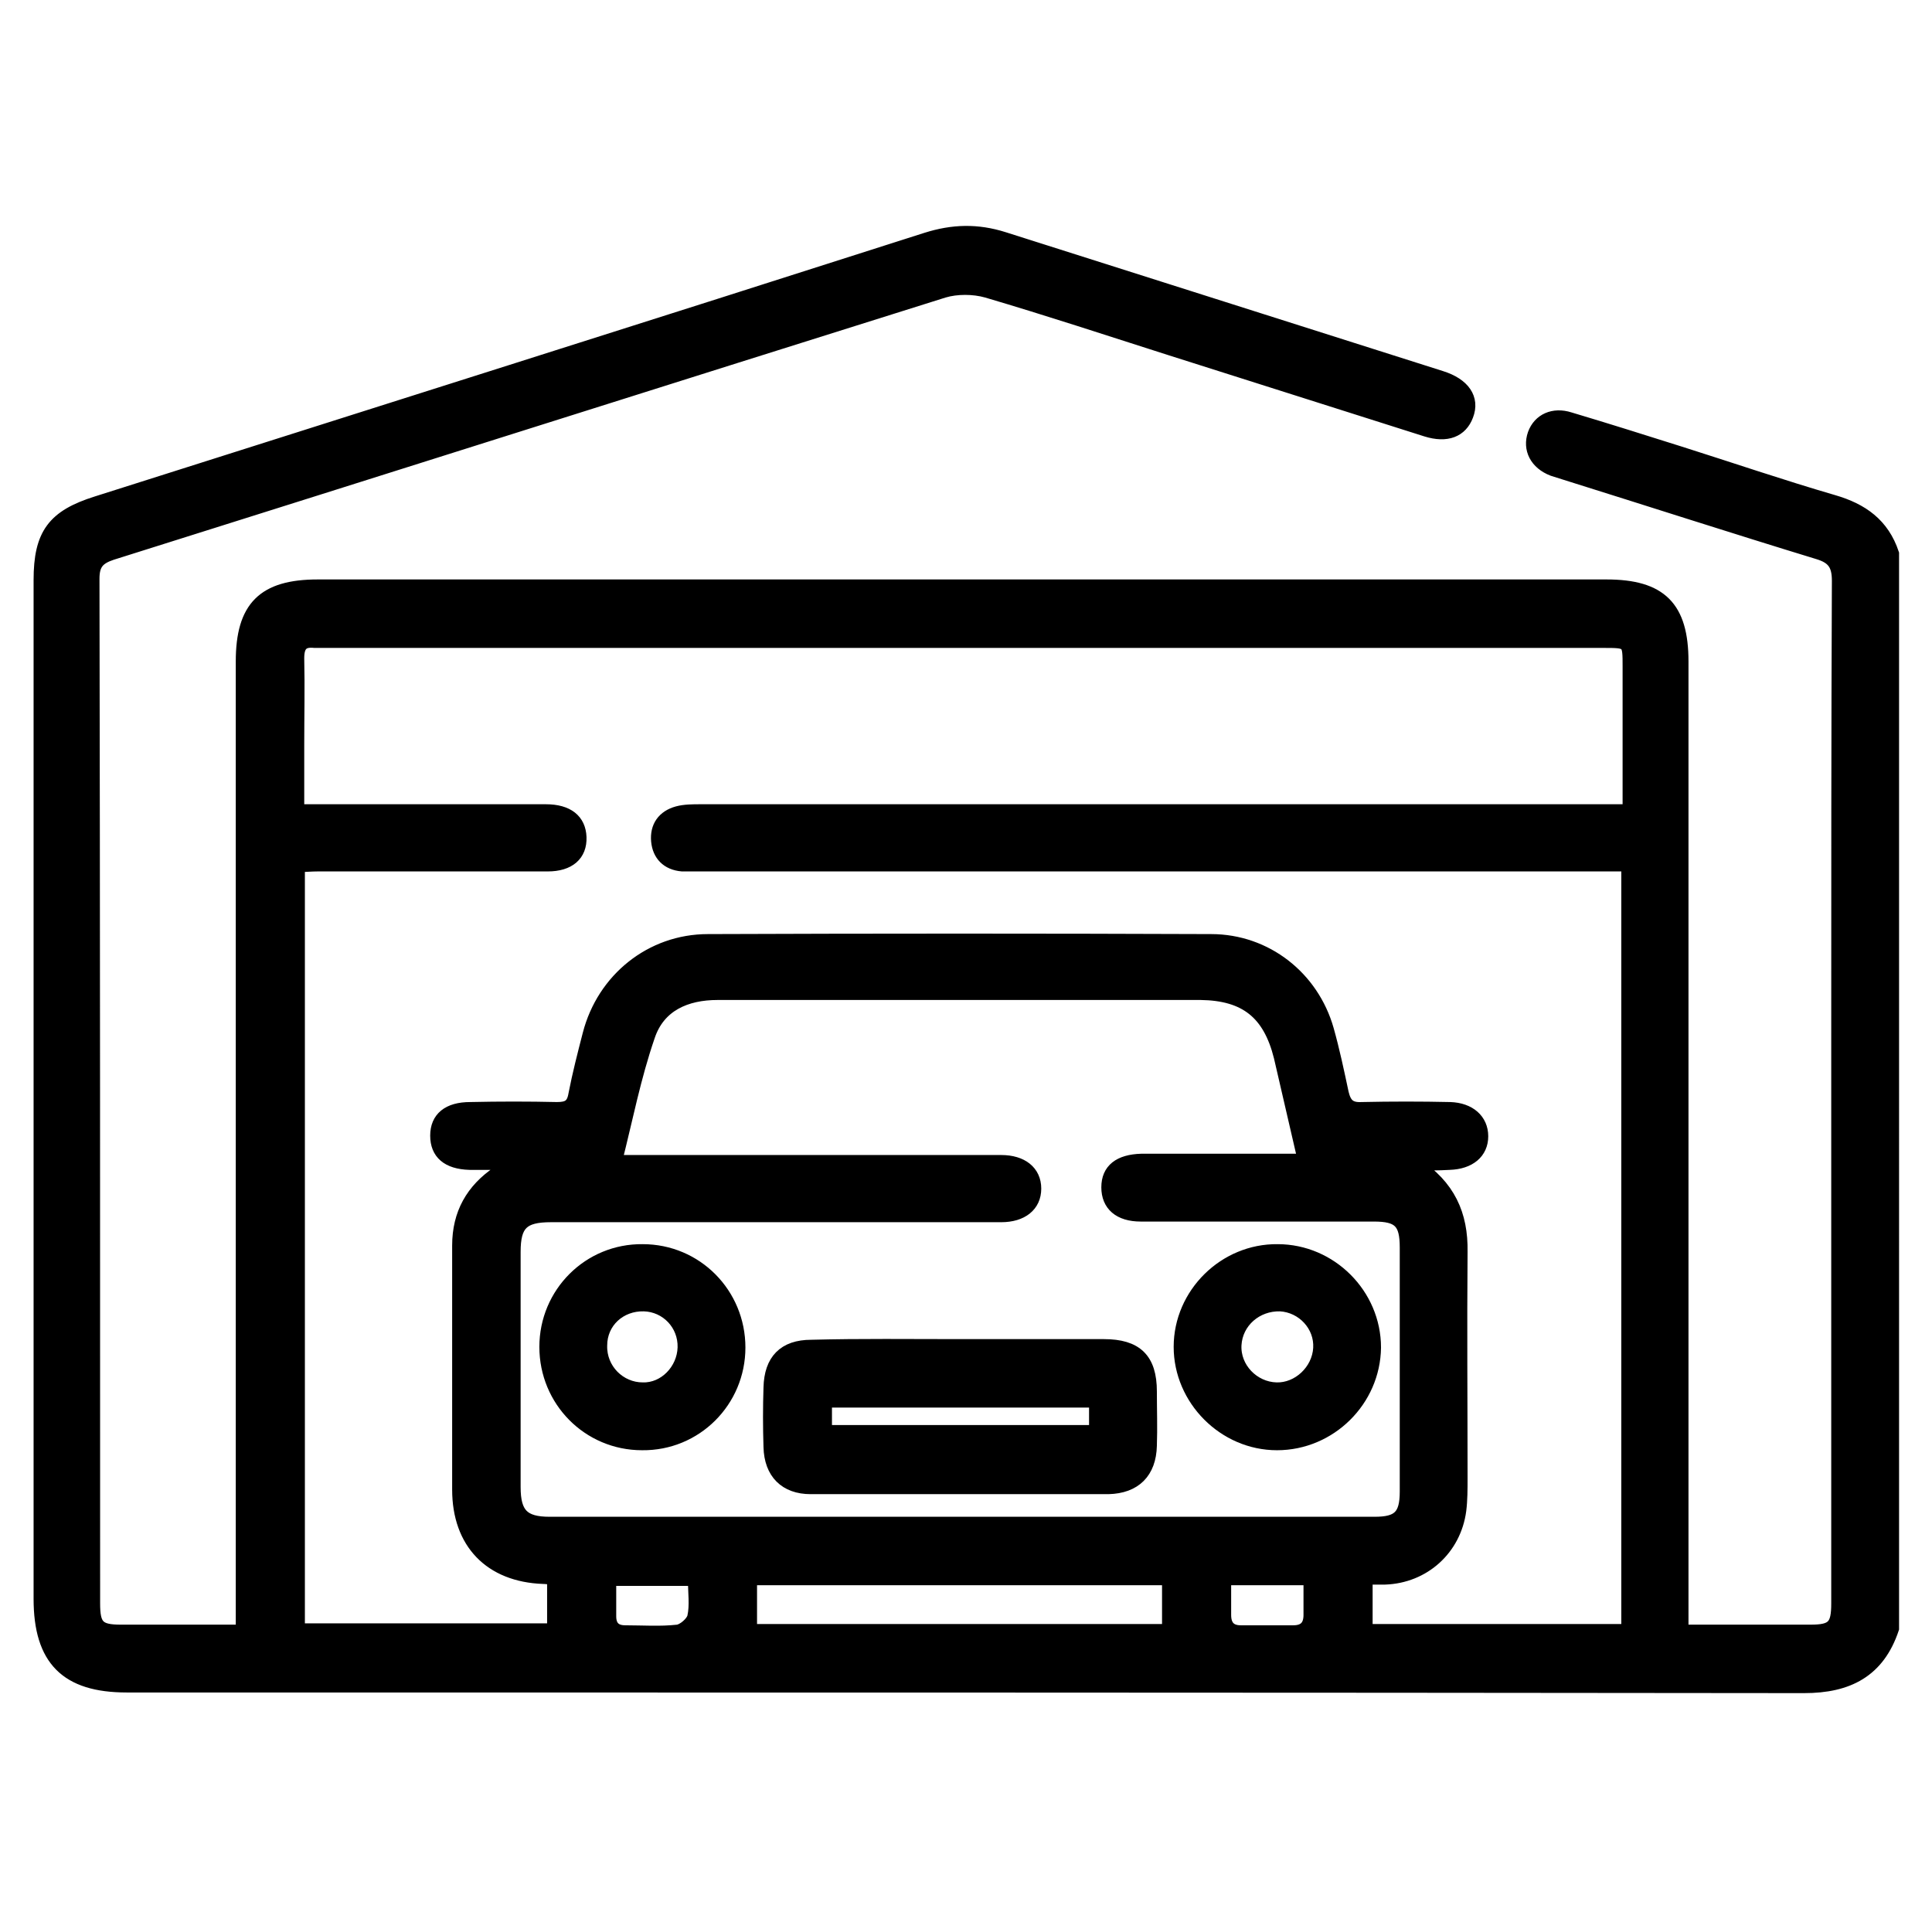
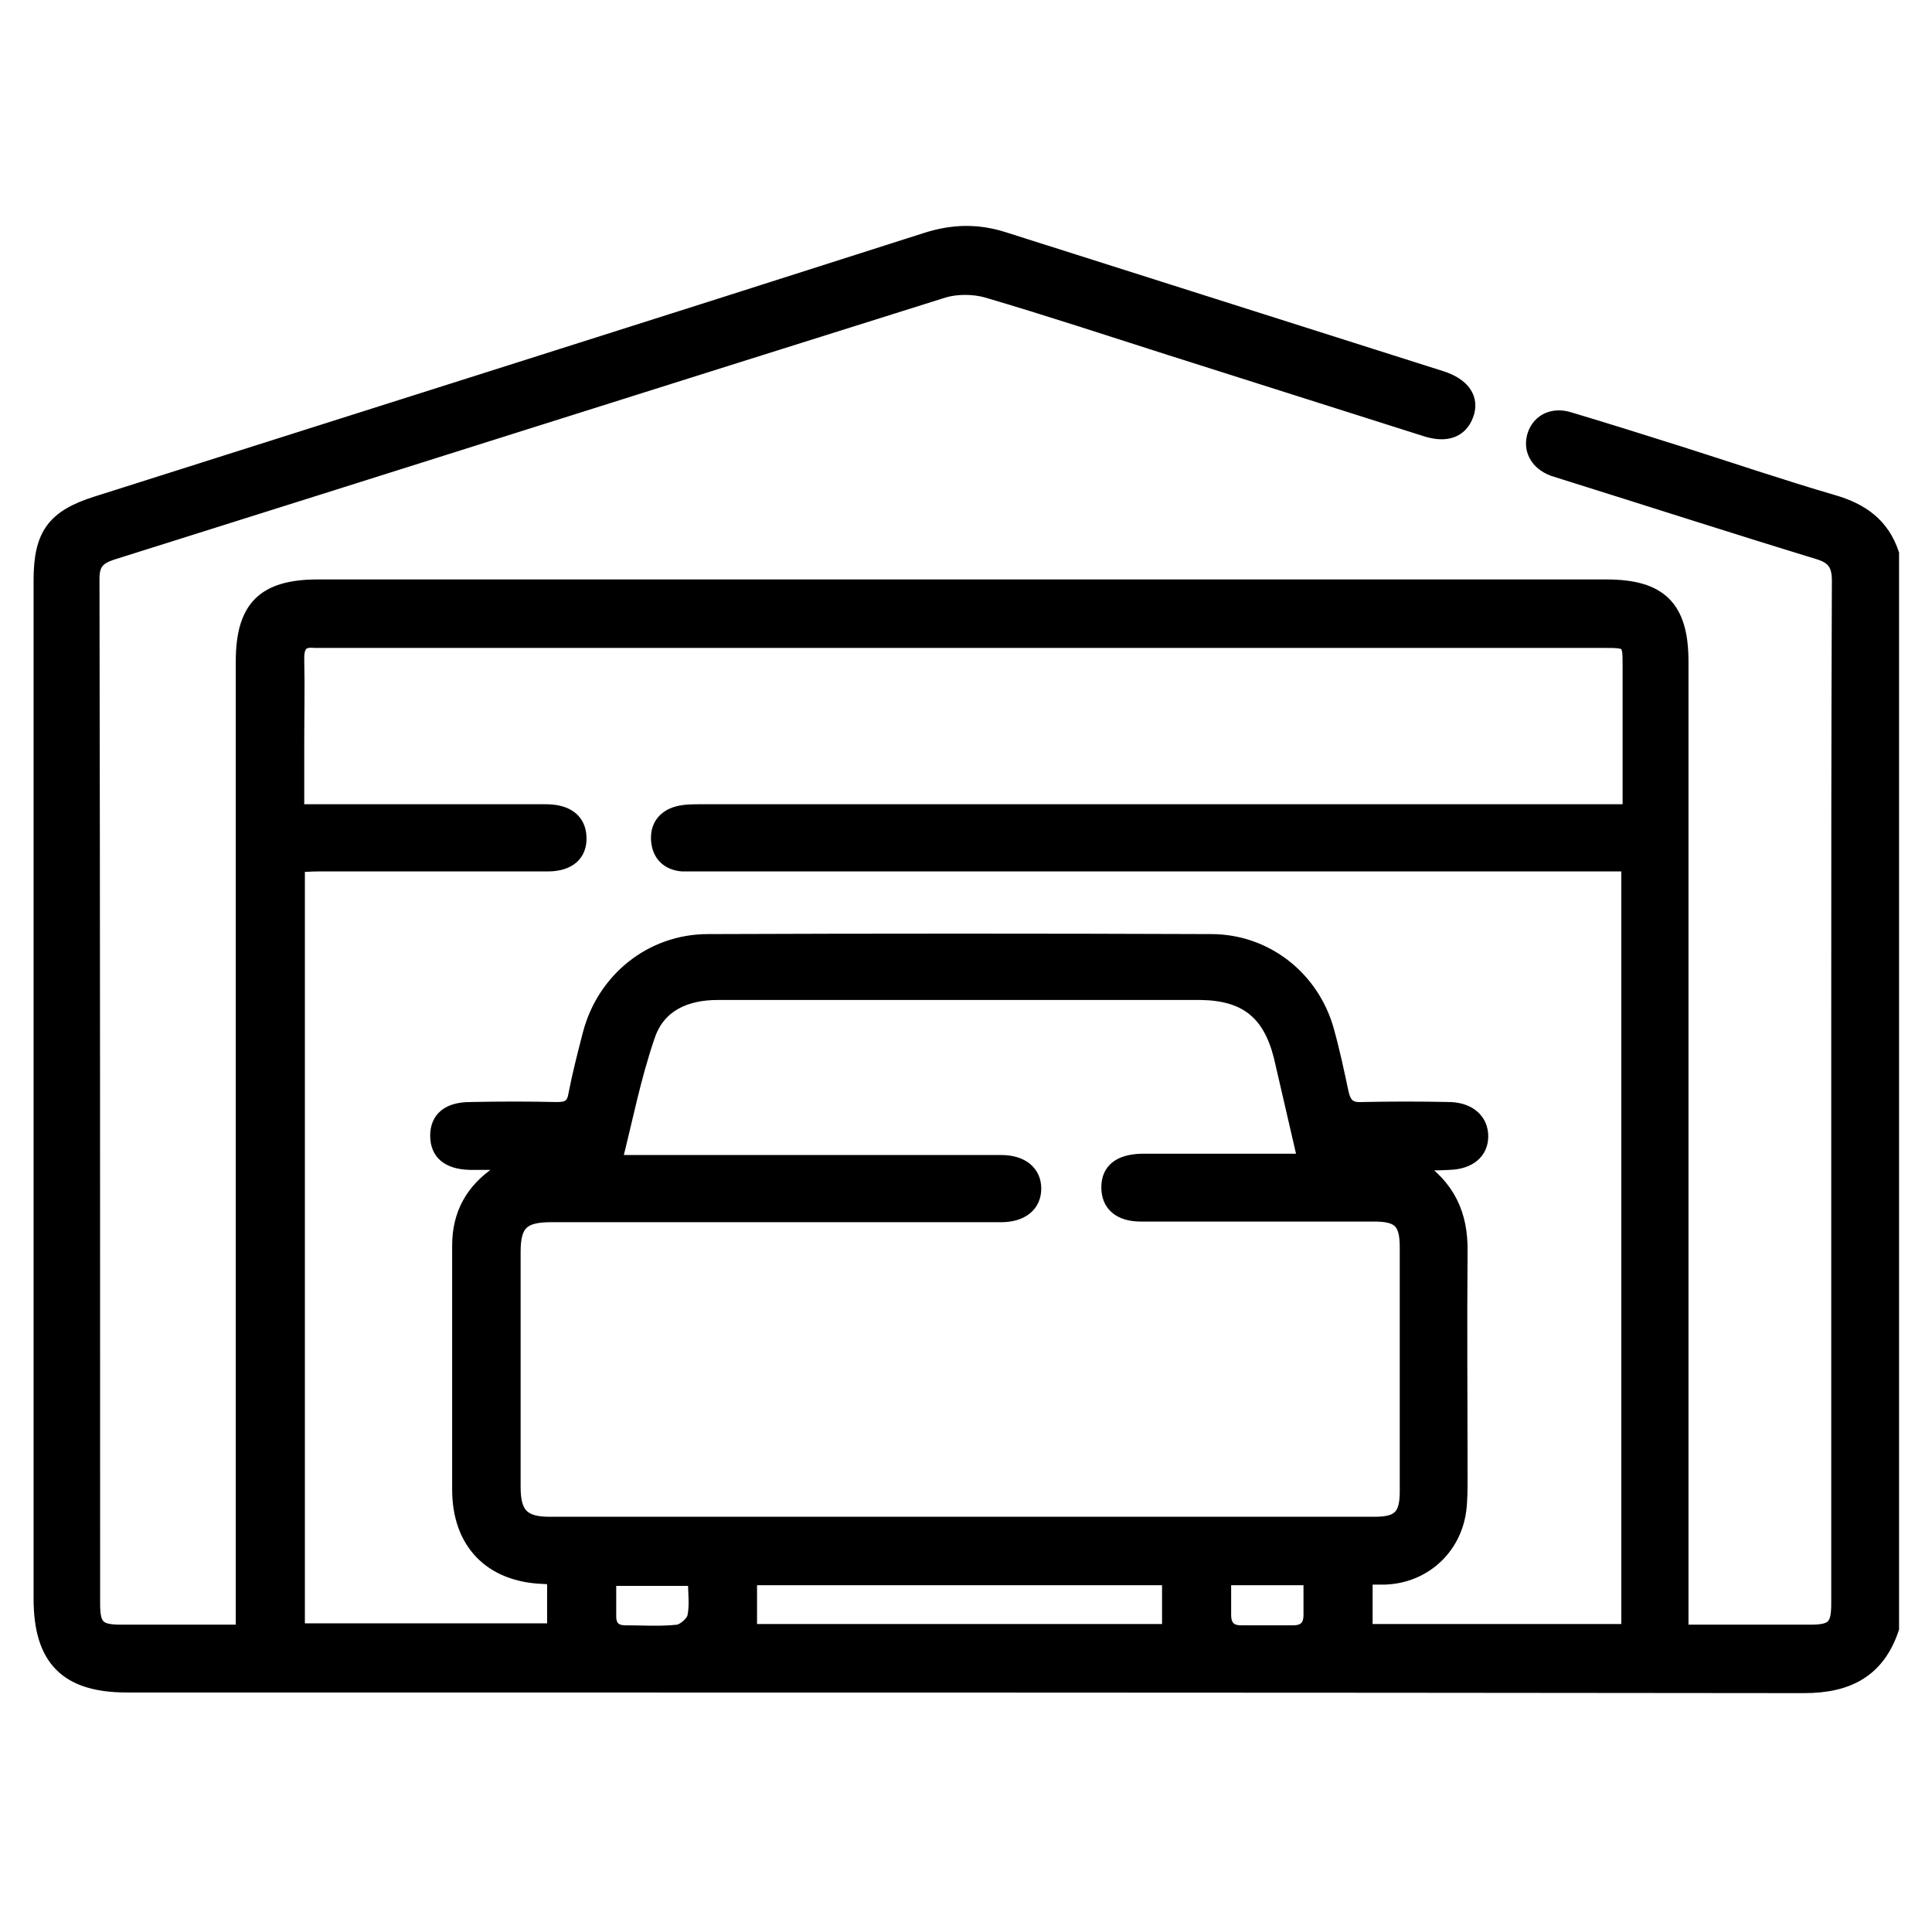
<svg xmlns="http://www.w3.org/2000/svg" version="1.1" id="Livello_1" x="0px" y="0px" viewBox="0 0 299.1 297.1" style="enable-background:new 0 0 299.1 297.1;" xml:space="preserve">
  <style type="text/css">
	.st0{stroke:#000000;stroke-width:2;stroke-miterlimit:10;}
</style>
  <g>
    <path class="st0" d="M293,252.1c-2.2,6.6-6.9,9-13.7,9C192.7,261,106.1,261,19.6,261c-9.3,0-13.4-4.1-13.4-13.5   c0-52.6,0-105.2,0-157.7c0-7.1,2.1-9.9,8.8-12C57.8,64.2,100.6,50.7,143.4,37c4.1-1.3,7.9-1.4,12-0.1c22.6,7.2,45.1,14.3,67.7,21.5   c3.5,1.1,5,3.3,4,5.9c-0.9,2.4-3.1,3.3-6.3,2.3c-13.2-4.2-26.5-8.4-39.7-12.6c-9.4-3-18.8-6.1-28.3-8.9c-2.1-0.6-4.7-0.6-6.7,0   c-43,13.5-85.9,27.1-128.8,40.6c-2.1,0.7-2.9,1.6-2.9,3.9c0.1,52.9,0.1,105.7,0.1,158.6c0,3.5,0.7,4.3,4.2,4.3c6.1,0,12.3,0,18.8,0   c0-1.4,0-2.6,0-3.8c0-48.8,0-97.5,0-146.3c0-8.4,3.3-11.7,11.7-11.7c66.5,0,133,0,199.5,0c8.4,0,11.7,3.3,11.7,11.7   c0,48.7,0,97.3,0,146c0,1.2,0,2.4,0,4.1c1.9,0,3.6,0,5.3,0c4.9,0,9.7,0,14.6,0c3.5,0,4.2-0.8,4.2-4.3c0-29.2,0-58.5,0-87.7   c0-23.5,0-47.1,0.1-70.6c0-2.5-0.8-3.6-3.1-4.3c-13.1-4-26.1-8.2-39.2-12.3c-0.6-0.2-1.3-0.4-1.9-0.6c-2.6-1-3.7-3.2-2.9-5.5   c0.8-2.2,3-3.2,5.5-2.4c5.7,1.7,11.4,3.5,17.1,5.3c7.9,2.5,15.8,5.2,23.7,7.5c4.5,1.3,7.7,3.6,9.2,8.1   C293,141.2,293,196.7,293,252.1z M219.1,180.2c5.2,3.4,7.2,7.8,7.1,13.6c-0.1,11.7,0,23.3,0,35c0,1.7,0,3.4-0.2,5   c-0.8,6-5.6,10.3-11.6,10.5c-1,0-2,0-2.9,0c0,3,0,5.5,0,8.1c13.6,0,27,0,40.5,0c0-39.5,0-78.9,0-118.5c-1.4,0-2.6,0-3.8,0   c-46.5,0-93,0-139.5,0c-1,0-2.1,0-3.1,0c-2.3-0.2-3.6-1.6-3.8-3.7c-0.2-2.2,0.9-3.8,3.1-4.4c1.1-0.3,2.4-0.3,3.6-0.3   c46.7,0,93.4,0,140.1,0c1.2,0,2.3,0,3.6,0c0-7.8,0-15,0-22.3c0-3.9,0-3.9-4-3.9c-66,0-132.1,0-198.1,0c-0.5,0-0.9,0-1.4,0   c-1.9-0.2-2.6,0.6-2.6,2.6c0.1,4.5,0,9,0,13.4c0,3.3,0,6.7,0,10.2c4.1,0,7.8,0,11.5,0c9,0,17.9,0,26.9,0c3.4,0,5.2,1.5,5.3,4.1   c0.1,2.7-1.7,4.3-5,4.3c-11.9,0-23.7,0-35.6,0c-1,0-2,0.1-3,0.1c0,39.6,0,79,0,118.3c13.4,0,26.5,0,39.5,0c0-2.8,0-5.3,0-8   c-0.7,0-1.1-0.1-1.6-0.1c-8.2-0.3-13.1-5.4-13.1-13.6c0-12.6,0-25.2,0-37.8c0-4.9,2.1-8.6,6.1-11.3c0.5-0.3,0.9-0.7,1.9-1.4   c-2.6,0-4.4,0-6.3,0c-3.4-0.1-5.1-1.6-5.1-4.3s1.8-4.2,5.2-4.2c4.5-0.1,9-0.1,13.4,0c1.7,0,2.5-0.4,2.8-2.2   c0.6-3.1,1.4-6.2,2.2-9.3c2.2-8.5,9.6-14.5,18.4-14.5c26-0.1,51.9-0.1,77.9,0c8.5,0,15.7,5.7,18,13.8c0.9,3.2,1.6,6.5,2.3,9.8   c0.4,1.7,1.1,2.5,3,2.4c4.6-0.1,9.2-0.1,13.7,0c3,0.1,4.9,1.8,4.9,4.3s-1.9,4.1-5,4.2C222.7,180.2,220.9,180.2,219.1,180.2z    M95.3,179.8c3.5,0,6.4,0,9.3,0c16.8,0,33.6,0,50.4,0c3.2,0,5.2,1.6,5.2,4.2c0,2.6-2,4.2-5.2,4.2c-0.7,0-1.5,0-2.2,0   c-22.5,0-45,0-67.5,0c-4.4,0-5.7,1.3-5.7,5.6c0,12.1,0,24.3,0,36.4c0,4.2,1.4,5.6,5.5,5.6c42.6,0,85.2,0,127.7,0   c3.7,0,4.9-1.1,4.9-4.9c0-12.6,0-25.2,0-37.8c0-3.9-1.1-5-5-5c-12,0-24.1,0-36.1,0c-3.3,0-5.1-1.6-5.1-4.3s1.8-4.1,5.2-4.2   c6.9,0,13.8,0,20.7,0c1.4,0,2.9,0,4.5,0c-1.3-5.6-2.5-10.8-3.7-16c-1.7-6.8-5.4-9.7-12.3-9.8c-12,0-23.9,0-35.9,0   c-13,0-26,0-38.9,0c-4.9,0-9.1,1.8-10.7,6.6C98.2,166.8,97,173.1,95.3,179.8z M116.2,244.4c0,2.6,0,5.2,0,8c21.6,0,43.1,0,64.7,0   c0-2.7,0-5.3,0-8C159.3,244.4,137.9,244.4,116.2,244.4z M189.6,244.4c0,2.1,0,3.8,0,5.6c0,1.7,0.8,2.6,2.5,2.6c2.7,0,5.4,0,8.1,0   c1.7,0,2.6-0.8,2.6-2.6s0-3.7,0-5.6C198.3,244.4,194.1,244.4,189.6,244.4z M107.5,244.5c-4.5,0-8.7,0-13.1,0c0,2,0,3.9,0,5.7   c0,1.6,0.8,2.4,2.4,2.4c2.7,0,5.4,0.2,8.1-0.1c0.9-0.1,2.3-1.3,2.5-2.2C107.8,248.5,107.5,246.5,107.5,244.5z" />
-     <path class="st0" d="M148.5,208.3c7.5,0,14.9,0,22.4,0c5,0,7.2,2.1,7.2,7.1c0,2.8,0.1,5.6,0,8.4c-0.1,4.1-2.4,6.4-6.5,6.5   c-15.4,0-30.8,0-46.1,0c-3.9,0-6.2-2.3-6.3-6.3c-0.1-3.1-0.1-6.2,0-9.2c0.1-4.2,2.2-6.4,6.4-6.4   C133.2,208.2,140.9,208.3,148.5,208.3z M169.6,216.9c-14.1,0-27.9,0-41.8,0c0,1.7,0,3.2,0,4.7c14,0,27.8,0,41.8,0   C169.6,220,169.6,218.6,169.6,216.9z" />
-     <path class="st0" d="M84.5,208.5c0-8.3,6.7-15,15-14.9c8.3,0,14.9,6.7,14.9,15s-6.7,15-15,14.9C91.1,223.5,84.5,216.8,84.5,208.5z    M105.9,208.6c0.1-3.6-2.7-6.5-6.2-6.6c-3.7-0.1-6.7,2.6-6.7,6.3c-0.1,3.7,2.9,6.7,6.5,6.7C102.9,215.1,105.8,212.1,105.9,208.6z" />
-     <path class="st0" d="M197.7,223.5c-8.2,0-15-6.9-15-15c0-8.2,6.9-15,15.1-14.9c8.2,0,15,6.8,15,15   C212.7,216.8,205.9,223.5,197.7,223.5z M191.2,208.2c-0.2,3.6,2.8,6.7,6.4,6.8c3.4,0.1,6.5-2.8,6.7-6.3s-2.6-6.5-6.1-6.7   C194.5,201.9,191.4,204.6,191.2,208.2z" />
  </g>
</svg>